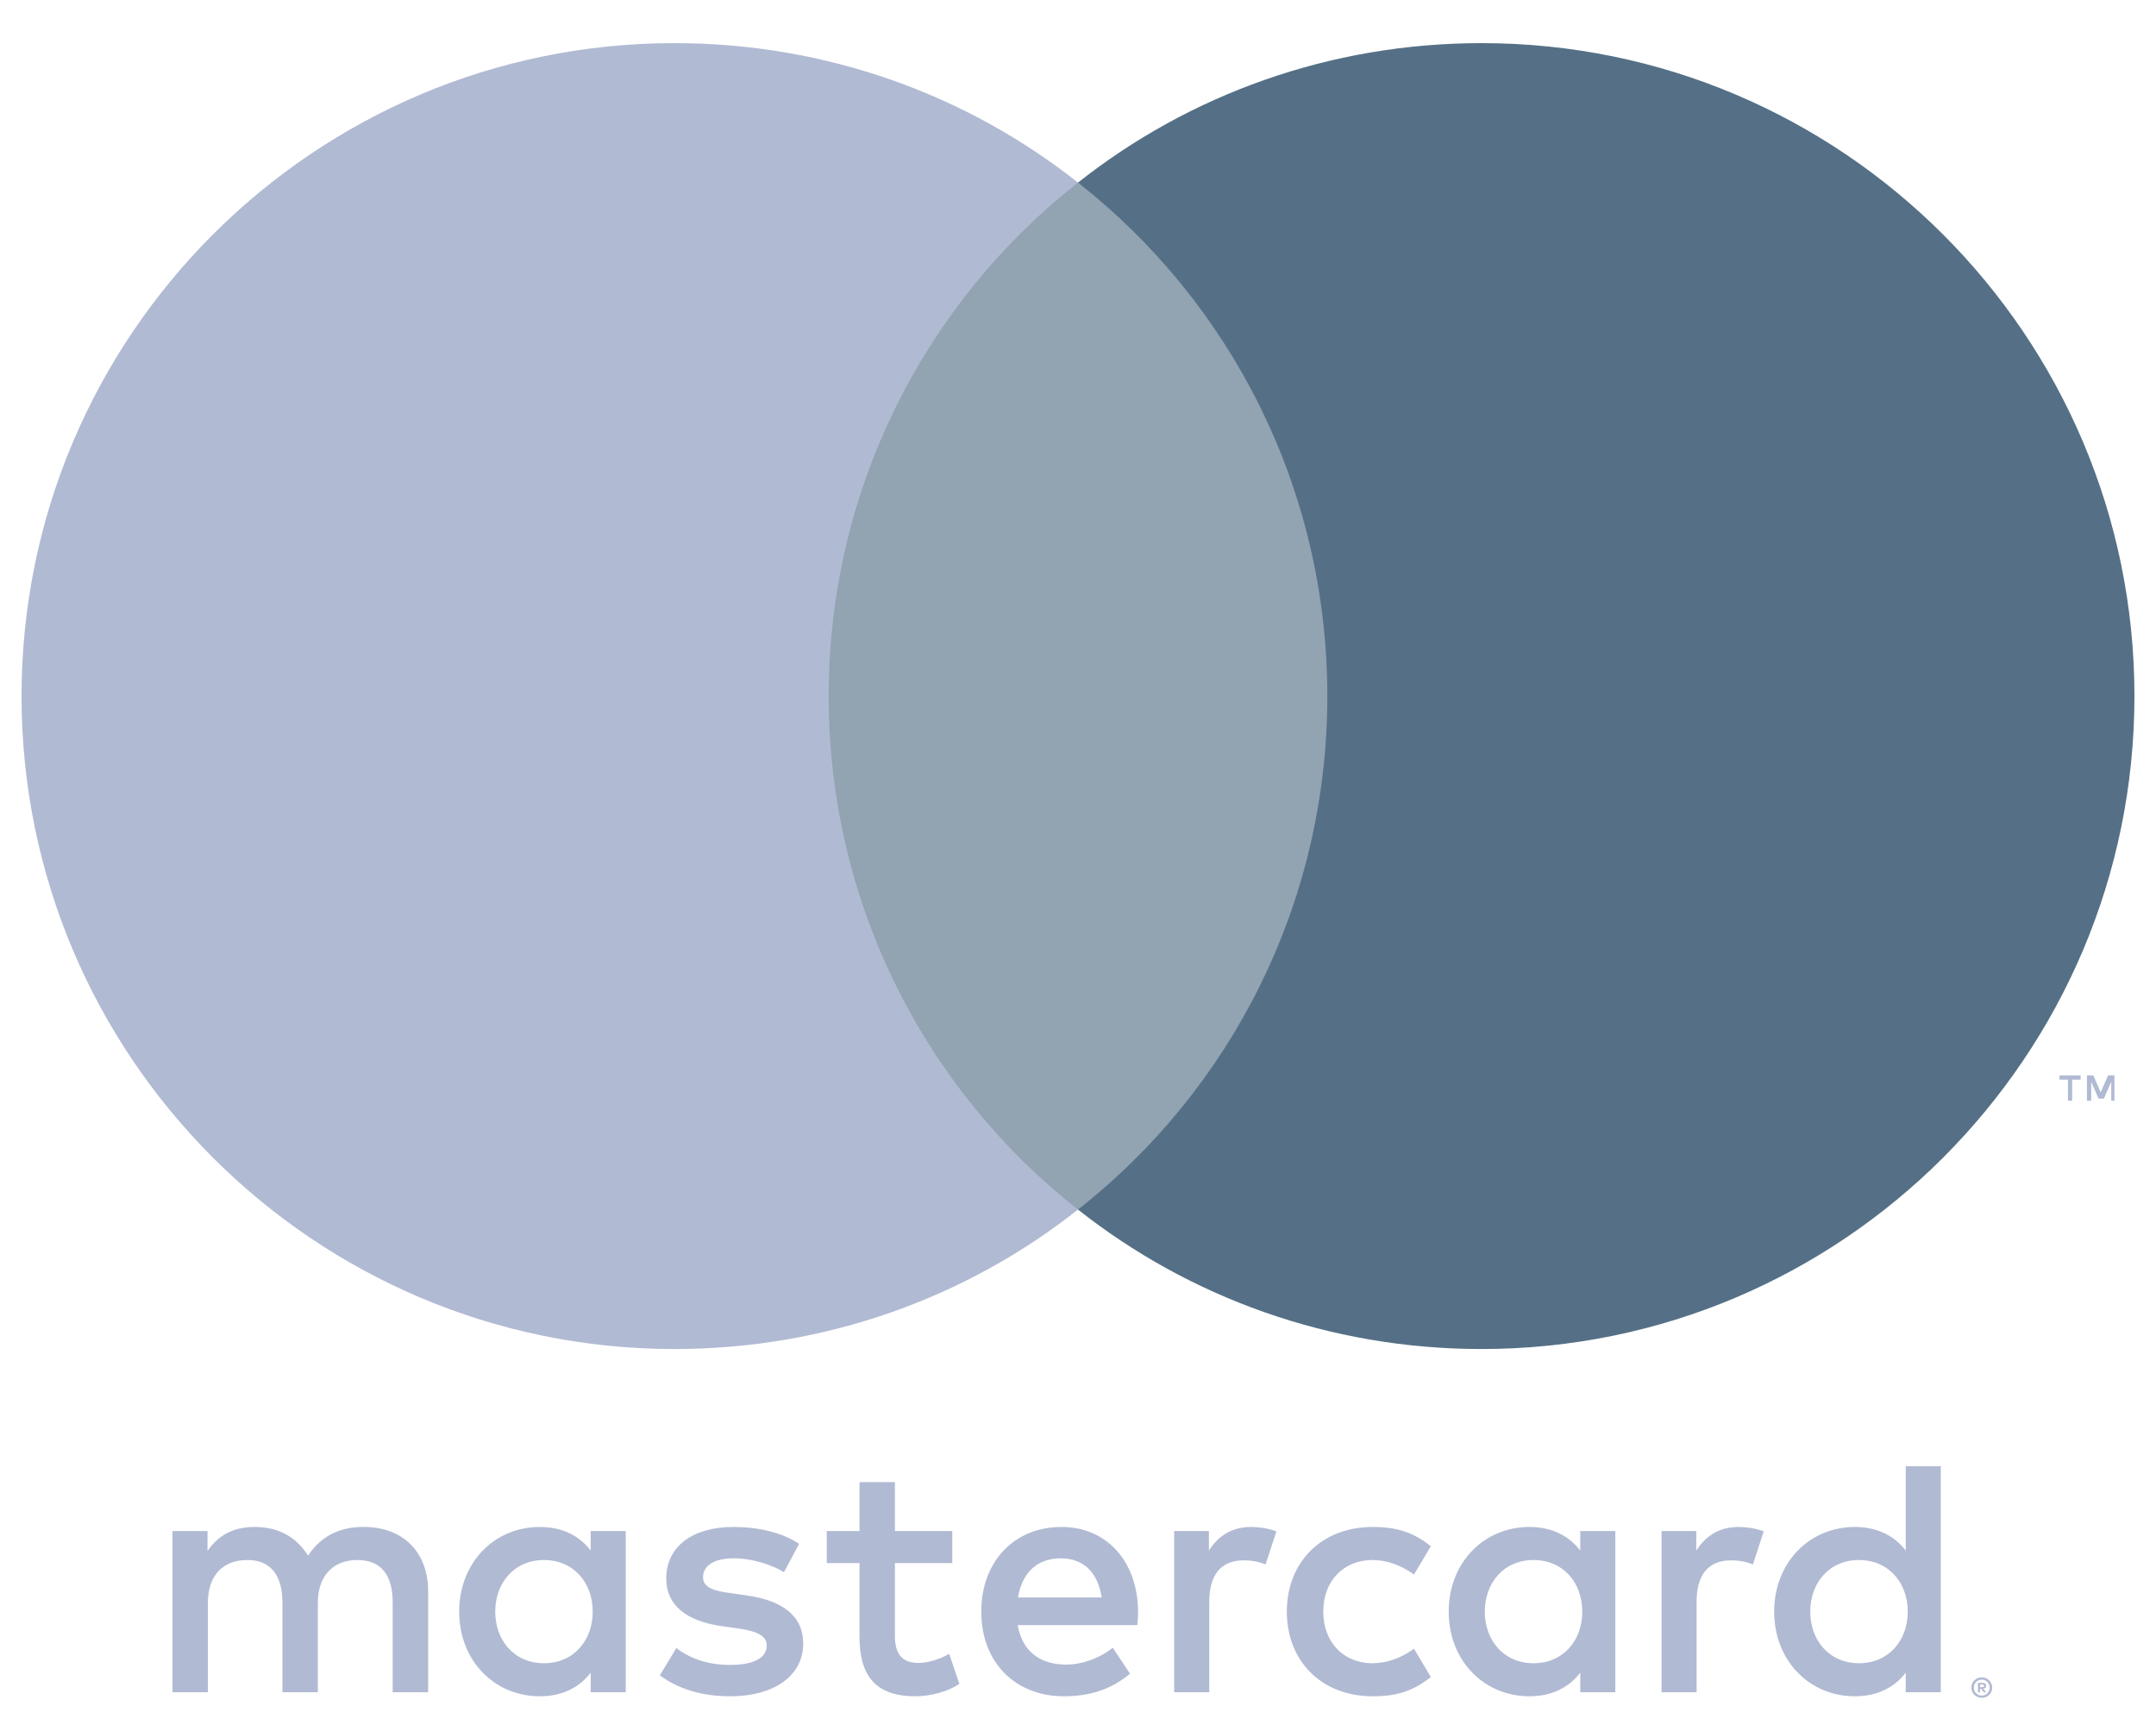
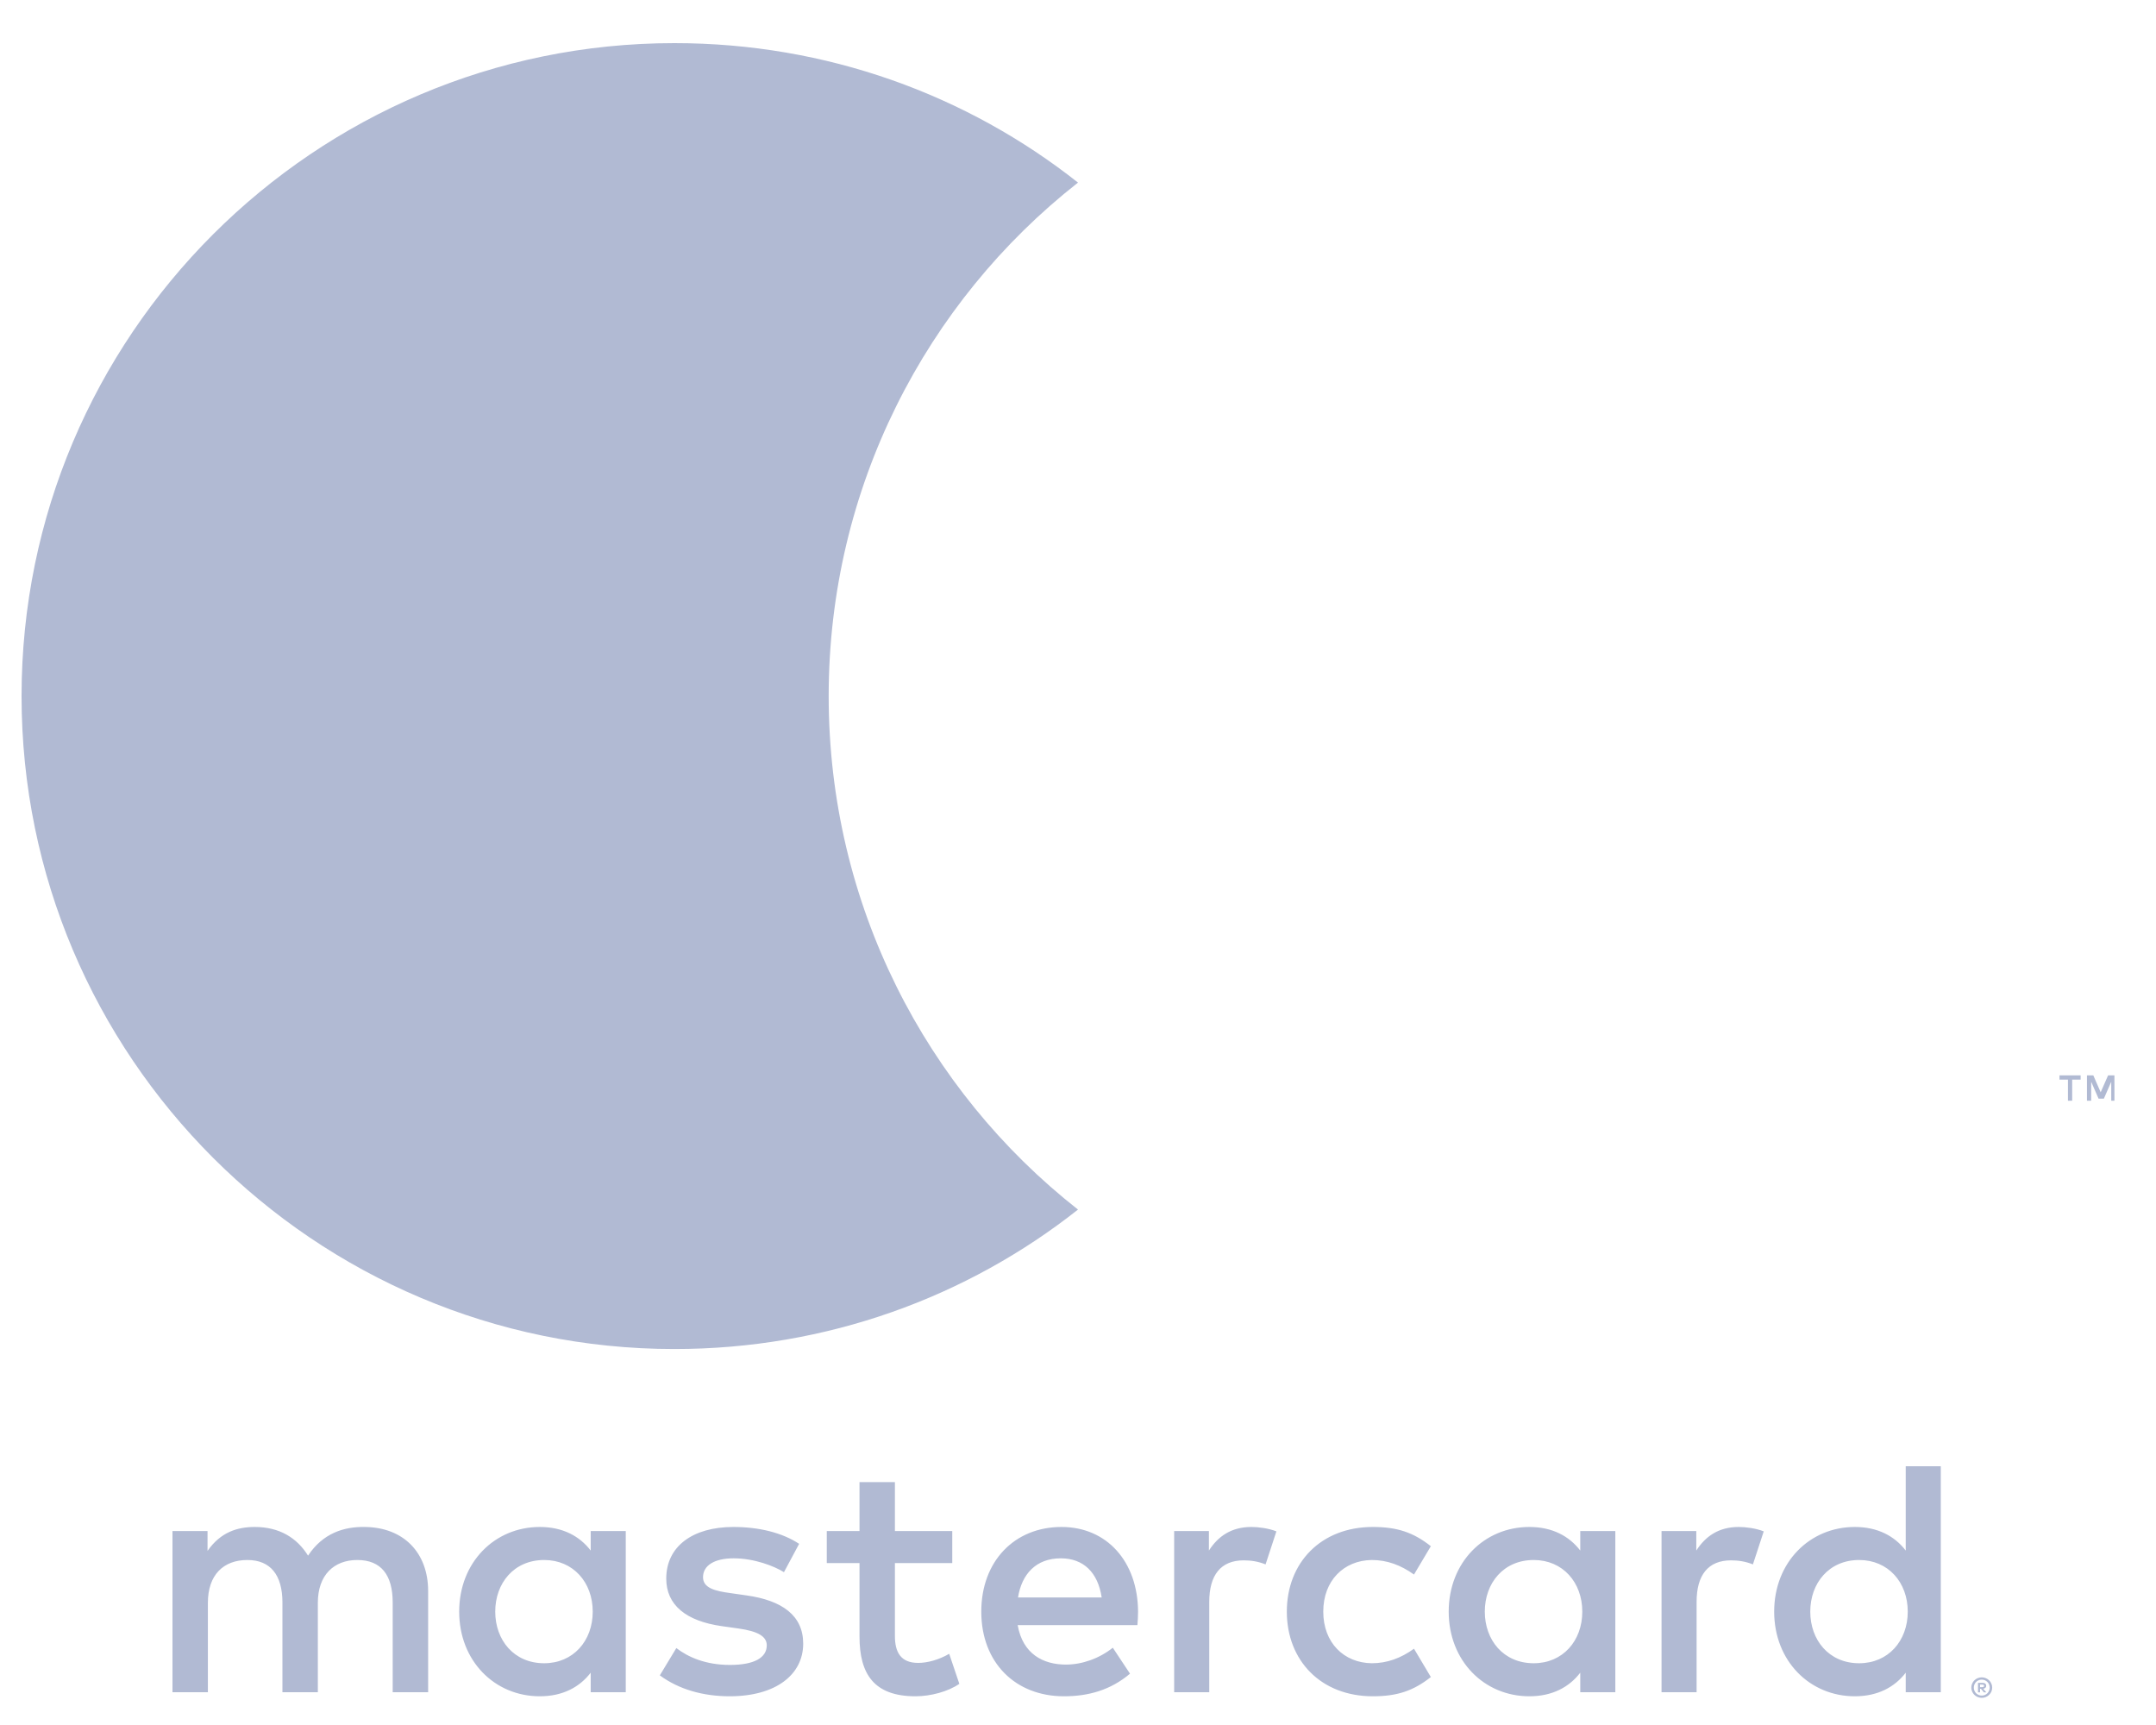
<svg xmlns="http://www.w3.org/2000/svg" width="50" height="40" viewBox="0 0 50 40" fill="none">
  <path d="M49.036 25.524V24.936H48.889L48.717 25.328L48.546 24.936H48.399V25.524H48.497V25.084L48.668 25.476H48.791L48.962 25.084V25.524H49.036ZM48.056 25.524V25.035H48.252V24.936H47.762V25.035H47.958V25.524H48.056Z" fill="#B1BAD3" />
-   <path d="M31.614 28.048H18.359V4.234H31.614V28.048Z" fill="#557086" fill-opacity="0.64" />
  <path d="M19.218 16.141C19.218 11.315 21.472 7.003 25 4.234C22.427 2.2 19.169 1 15.641 1C7.287 1 0.5 7.787 0.5 16.141C0.5 24.495 7.287 31.282 15.641 31.282C19.169 31.282 22.427 30.081 25 28.048C21.472 25.279 19.218 20.968 19.218 16.141Z" fill="#B1BAD3" />
-   <path d="M49.5 16.141C49.5 24.495 42.714 31.282 34.359 31.282C30.831 31.282 27.573 30.081 25 28.048C28.528 25.279 30.782 20.968 30.782 16.141C30.782 11.315 28.528 7.003 25 4.234C27.573 2.2 30.831 1 34.359 1C42.714 1 49.5 7.787 49.5 16.141Z" fill="#557086" />
  <path fill-rule="evenodd" clip-rule="evenodd" d="M11.485 37.371C11.485 36.714 11.916 36.174 12.62 36.174C13.292 36.174 13.746 36.691 13.746 37.371C13.746 38.051 13.292 38.568 12.62 38.568C11.916 38.568 11.485 38.028 11.485 37.371ZM14.512 37.371V35.502H13.699V35.955C13.441 35.619 13.05 35.408 12.518 35.408C11.47 35.408 10.649 36.229 10.649 37.371C10.649 38.513 11.47 39.334 12.518 39.334C13.05 39.334 13.441 39.123 13.699 38.787V39.24H14.512V37.371ZM41.982 37.371C41.982 36.714 42.412 36.174 43.116 36.174C43.789 36.174 44.243 36.691 44.243 37.371C44.243 38.051 43.789 38.568 43.116 38.568C42.412 38.568 41.982 38.028 41.982 37.371ZM45.919 39.063V39.122H45.973C45.984 39.122 45.994 39.12 46.003 39.114C46.01 39.109 46.014 39.102 46.014 39.092C46.014 39.088 46.013 39.084 46.011 39.08C46.01 39.076 46.007 39.072 46.003 39.07C45.994 39.065 45.984 39.062 45.973 39.063H45.919ZM45.974 39.022C46.002 39.022 46.024 39.028 46.04 39.041C46.055 39.053 46.062 39.07 46.062 39.092C46.062 39.1 46.061 39.109 46.058 39.117C46.055 39.124 46.05 39.131 46.044 39.137C46.029 39.15 46.011 39.158 45.992 39.159L46.064 39.242H46.008L45.941 39.16H45.919V39.242H45.872V39.022H45.974ZM45.96 39.318C45.984 39.318 46.008 39.313 46.03 39.304C46.053 39.295 46.073 39.281 46.09 39.264C46.107 39.246 46.12 39.226 46.129 39.203C46.139 39.181 46.143 39.157 46.143 39.133C46.143 39.084 46.124 39.037 46.09 39.002C46.073 38.985 46.052 38.971 46.03 38.962C46.008 38.953 45.984 38.948 45.96 38.948C45.923 38.948 45.888 38.959 45.857 38.978C45.827 38.998 45.803 39.027 45.789 39.061C45.779 39.084 45.774 39.108 45.775 39.133C45.774 39.182 45.794 39.229 45.828 39.264C45.845 39.28 45.864 39.294 45.887 39.303C45.91 39.313 45.934 39.318 45.96 39.318ZM45.96 38.895C45.993 38.895 46.025 38.902 46.054 38.914C46.112 38.938 46.158 38.983 46.182 39.041C46.195 39.069 46.201 39.1 46.201 39.133C46.201 39.165 46.195 39.196 46.183 39.225C46.157 39.282 46.111 39.327 46.054 39.351C46.024 39.364 45.992 39.37 45.96 39.37C45.928 39.37 45.896 39.364 45.867 39.352C45.837 39.34 45.81 39.322 45.787 39.3C45.766 39.278 45.748 39.253 45.736 39.225C45.723 39.196 45.717 39.164 45.717 39.133C45.717 39.1 45.723 39.069 45.736 39.041C45.76 38.983 45.806 38.938 45.864 38.914C45.895 38.901 45.927 38.895 45.96 38.895ZM45.009 37.371V34H44.196V35.955C43.938 35.619 43.547 35.408 43.015 35.408C41.967 35.408 41.145 36.229 41.145 37.371C41.145 38.513 41.967 39.334 43.015 39.334C43.547 39.334 43.938 39.123 44.196 38.787V39.24H45.009V37.371H45.009ZM24.602 36.135C25.127 36.135 25.463 36.464 25.549 37.042H23.609C23.695 36.503 24.024 36.135 24.602 36.135H24.602ZM24.618 35.408C23.523 35.408 22.757 36.206 22.757 37.371C22.757 38.56 23.554 39.334 24.673 39.334C25.236 39.334 25.752 39.194 26.206 38.81L25.807 38.208C25.494 38.458 25.095 38.599 24.72 38.599C24.196 38.599 23.719 38.357 23.601 37.684H26.378C26.386 37.582 26.393 37.481 26.393 37.371C26.386 36.206 25.666 35.408 24.618 35.408ZM34.434 37.371C34.434 36.714 34.864 36.174 35.569 36.174C36.241 36.174 36.695 36.691 36.695 37.371C36.695 38.051 36.241 38.568 35.569 38.568C34.864 38.568 34.434 38.028 34.434 37.371ZM37.461 37.371V35.502H36.648V35.955C36.39 35.619 35.999 35.408 35.467 35.408C34.419 35.408 33.597 36.229 33.597 37.371C33.597 38.513 34.419 39.334 35.467 39.334C35.999 39.334 36.39 39.123 36.648 38.787V39.24H37.461V37.371H37.461ZM29.843 37.371C29.843 38.505 30.633 39.334 31.837 39.334C32.401 39.334 32.776 39.209 33.183 38.888L32.792 38.231C32.487 38.451 32.166 38.568 31.814 38.568C31.165 38.56 30.688 38.091 30.688 37.371C30.688 36.651 31.165 36.182 31.814 36.174C32.166 36.174 32.487 36.292 32.792 36.511L33.183 35.854C32.776 35.533 32.401 35.408 31.837 35.408C30.633 35.408 29.843 36.237 29.843 37.371ZM40.324 35.408C39.855 35.408 39.55 35.627 39.339 35.955V35.502H38.533V39.24H39.346V37.144C39.346 36.526 39.612 36.182 40.144 36.182C40.308 36.182 40.48 36.206 40.652 36.276L40.903 35.51C40.723 35.439 40.488 35.408 40.324 35.408ZM18.533 35.799C18.142 35.541 17.602 35.408 17.008 35.408C16.061 35.408 15.451 35.861 15.451 36.605C15.451 37.215 15.905 37.59 16.741 37.708L17.125 37.762C17.571 37.825 17.782 37.942 17.782 38.153C17.782 38.443 17.485 38.607 16.929 38.607C16.366 38.607 15.959 38.427 15.685 38.216L15.302 38.849C15.748 39.178 16.311 39.334 16.922 39.334C18.001 39.334 18.627 38.826 18.627 38.114C18.627 37.457 18.134 37.113 17.32 36.996L16.937 36.941C16.585 36.894 16.304 36.824 16.304 36.573C16.304 36.3 16.569 36.135 17.015 36.135C17.492 36.135 17.954 36.315 18.181 36.456L18.533 35.799ZM29.022 35.408C28.552 35.408 28.247 35.627 28.036 35.955V35.502H27.23V39.24H28.044V37.144C28.044 36.526 28.31 36.182 28.842 36.182C29.006 36.182 29.178 36.206 29.35 36.276L29.601 35.51C29.421 35.439 29.186 35.408 29.022 35.408ZM22.084 35.502H20.754V34.368H19.933V35.502H19.174V36.245H19.933V37.95C19.933 38.818 20.269 39.334 21.231 39.334C21.583 39.334 21.99 39.225 22.248 39.045L22.013 38.349C21.771 38.49 21.505 38.56 21.294 38.56C20.887 38.56 20.754 38.31 20.754 37.934V36.245H22.084V35.502ZM9.929 39.24V36.894C9.929 36.01 9.366 35.416 8.458 35.408C7.981 35.4 7.489 35.549 7.144 36.073C6.886 35.658 6.479 35.408 5.908 35.408C5.509 35.408 5.118 35.525 4.813 35.963V35.502H4V39.24H4.821V37.168C4.821 36.519 5.181 36.174 5.737 36.174C6.276 36.174 6.55 36.526 6.55 37.16V39.24H7.371V37.168C7.371 36.519 7.747 36.174 8.286 36.174C8.842 36.174 9.107 36.526 9.107 37.16V39.24H9.929Z" fill="#B1BAD3" />
</svg>